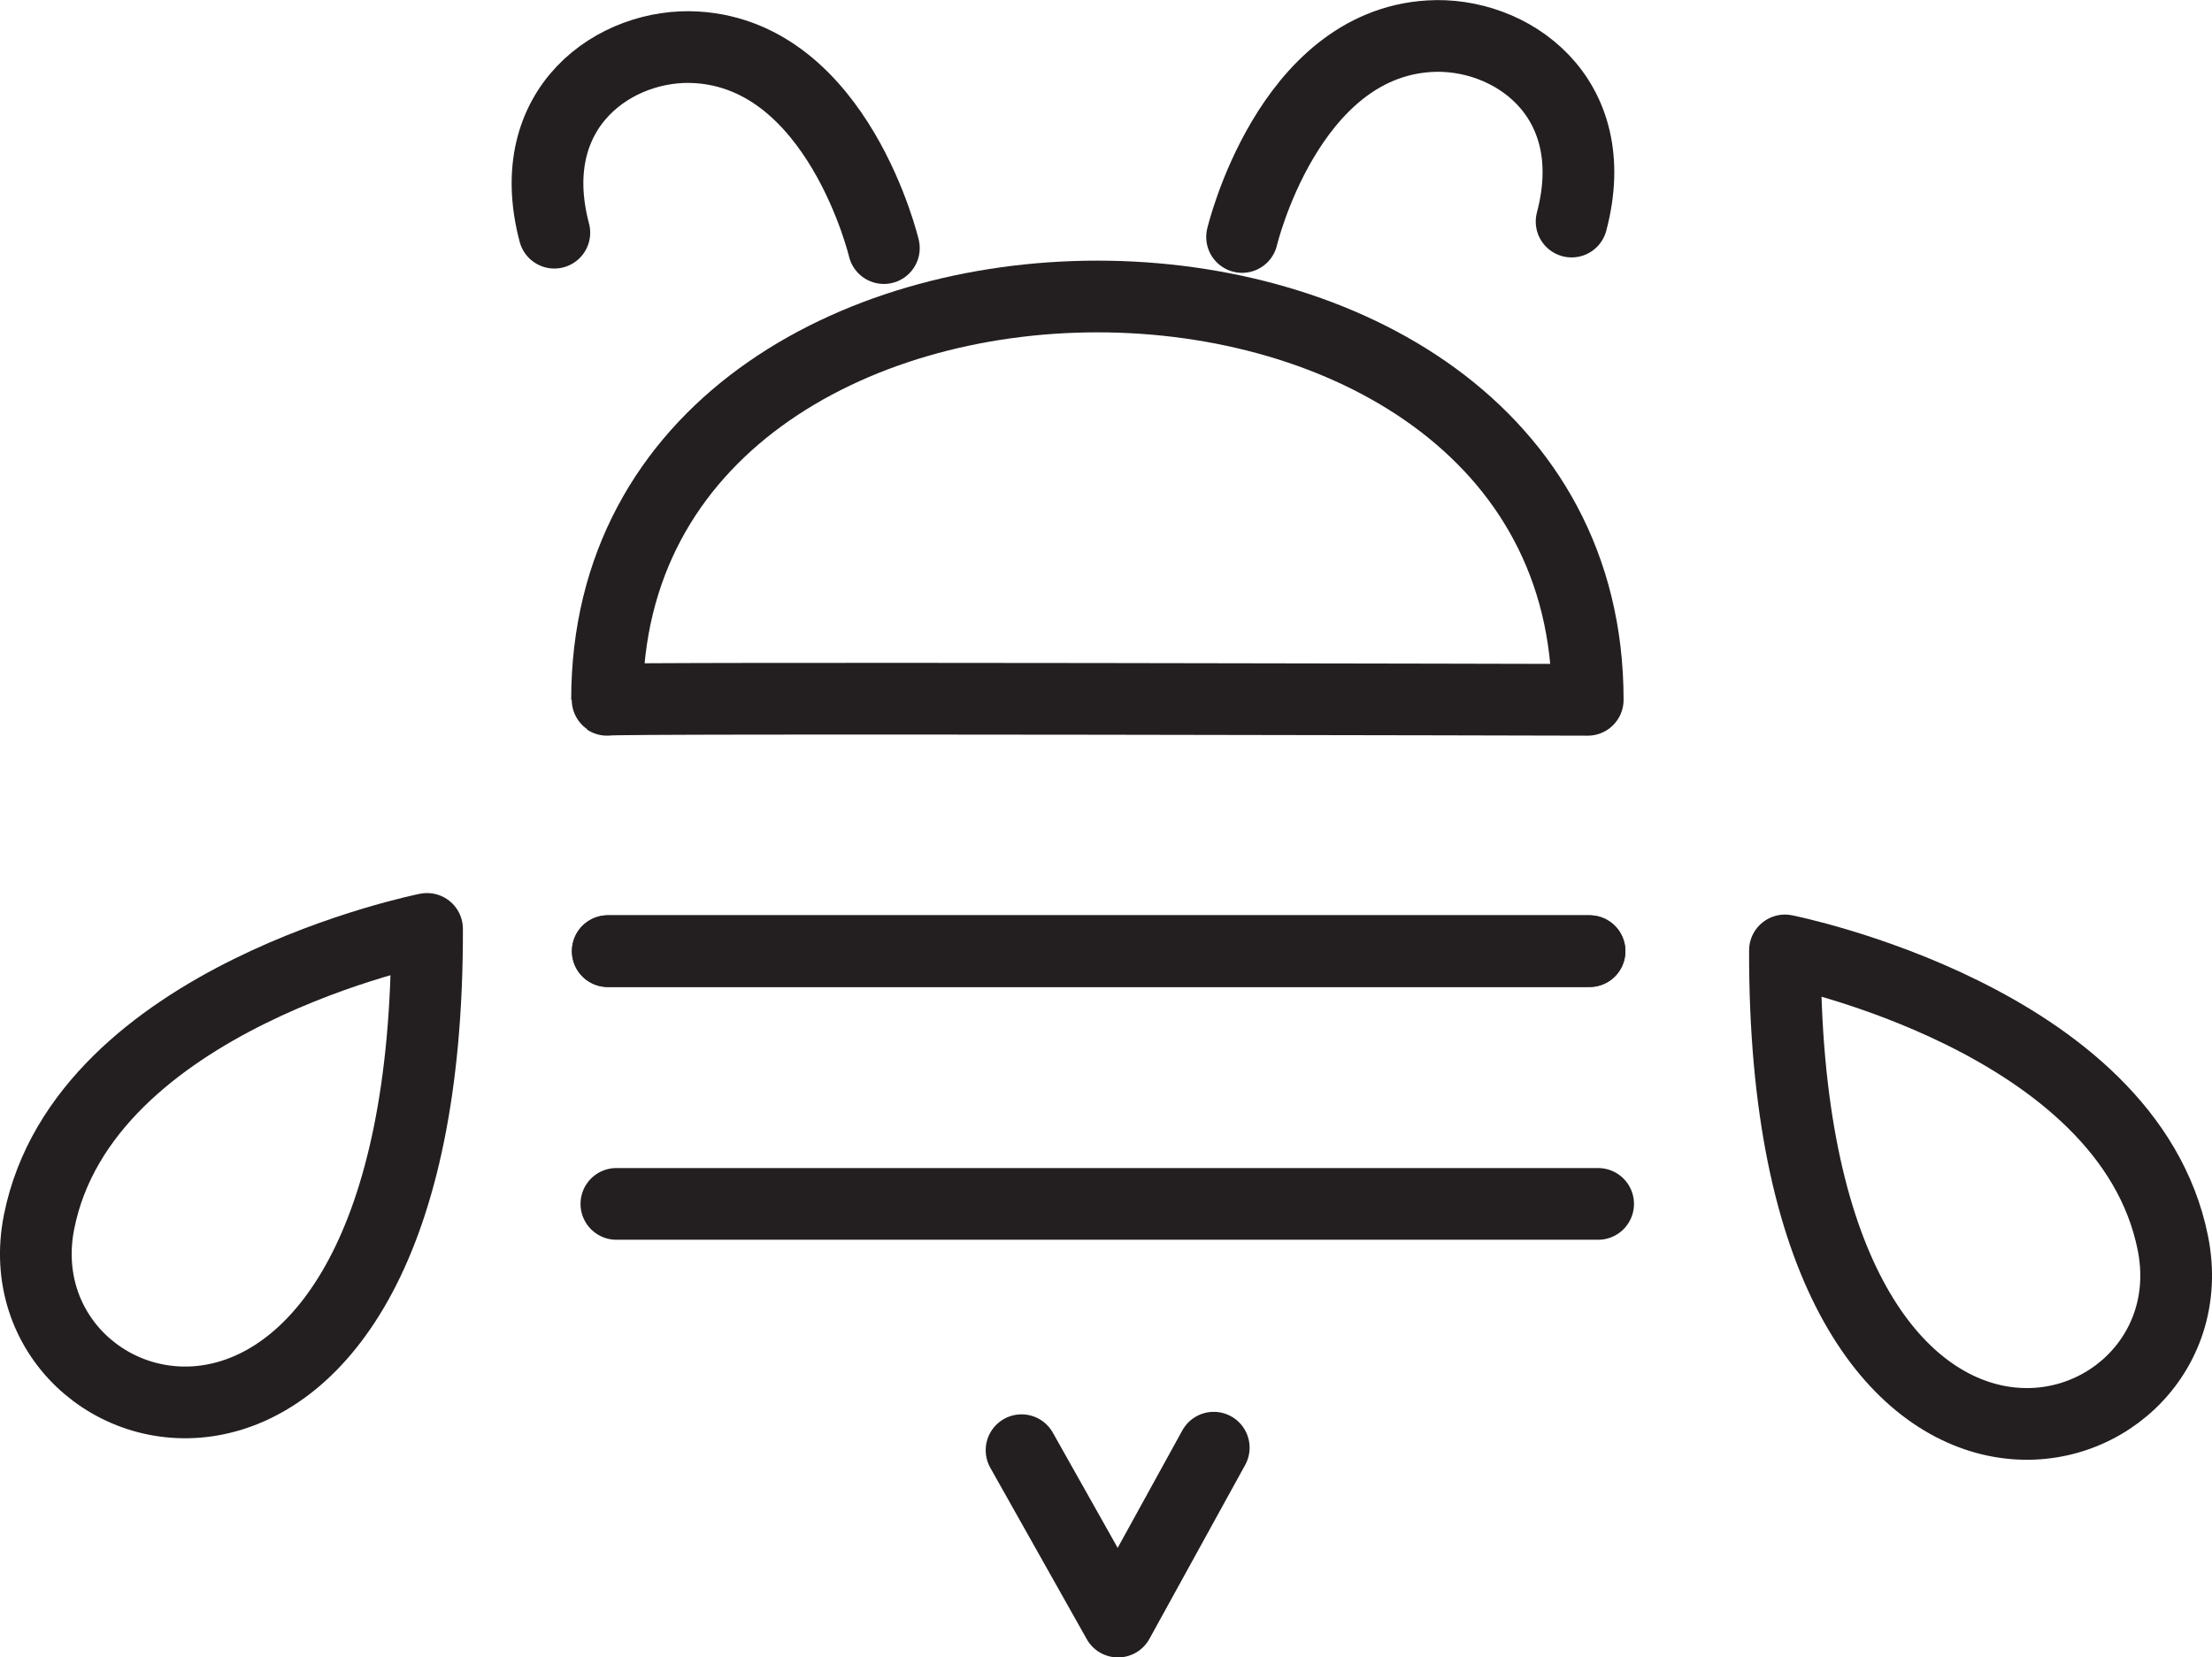
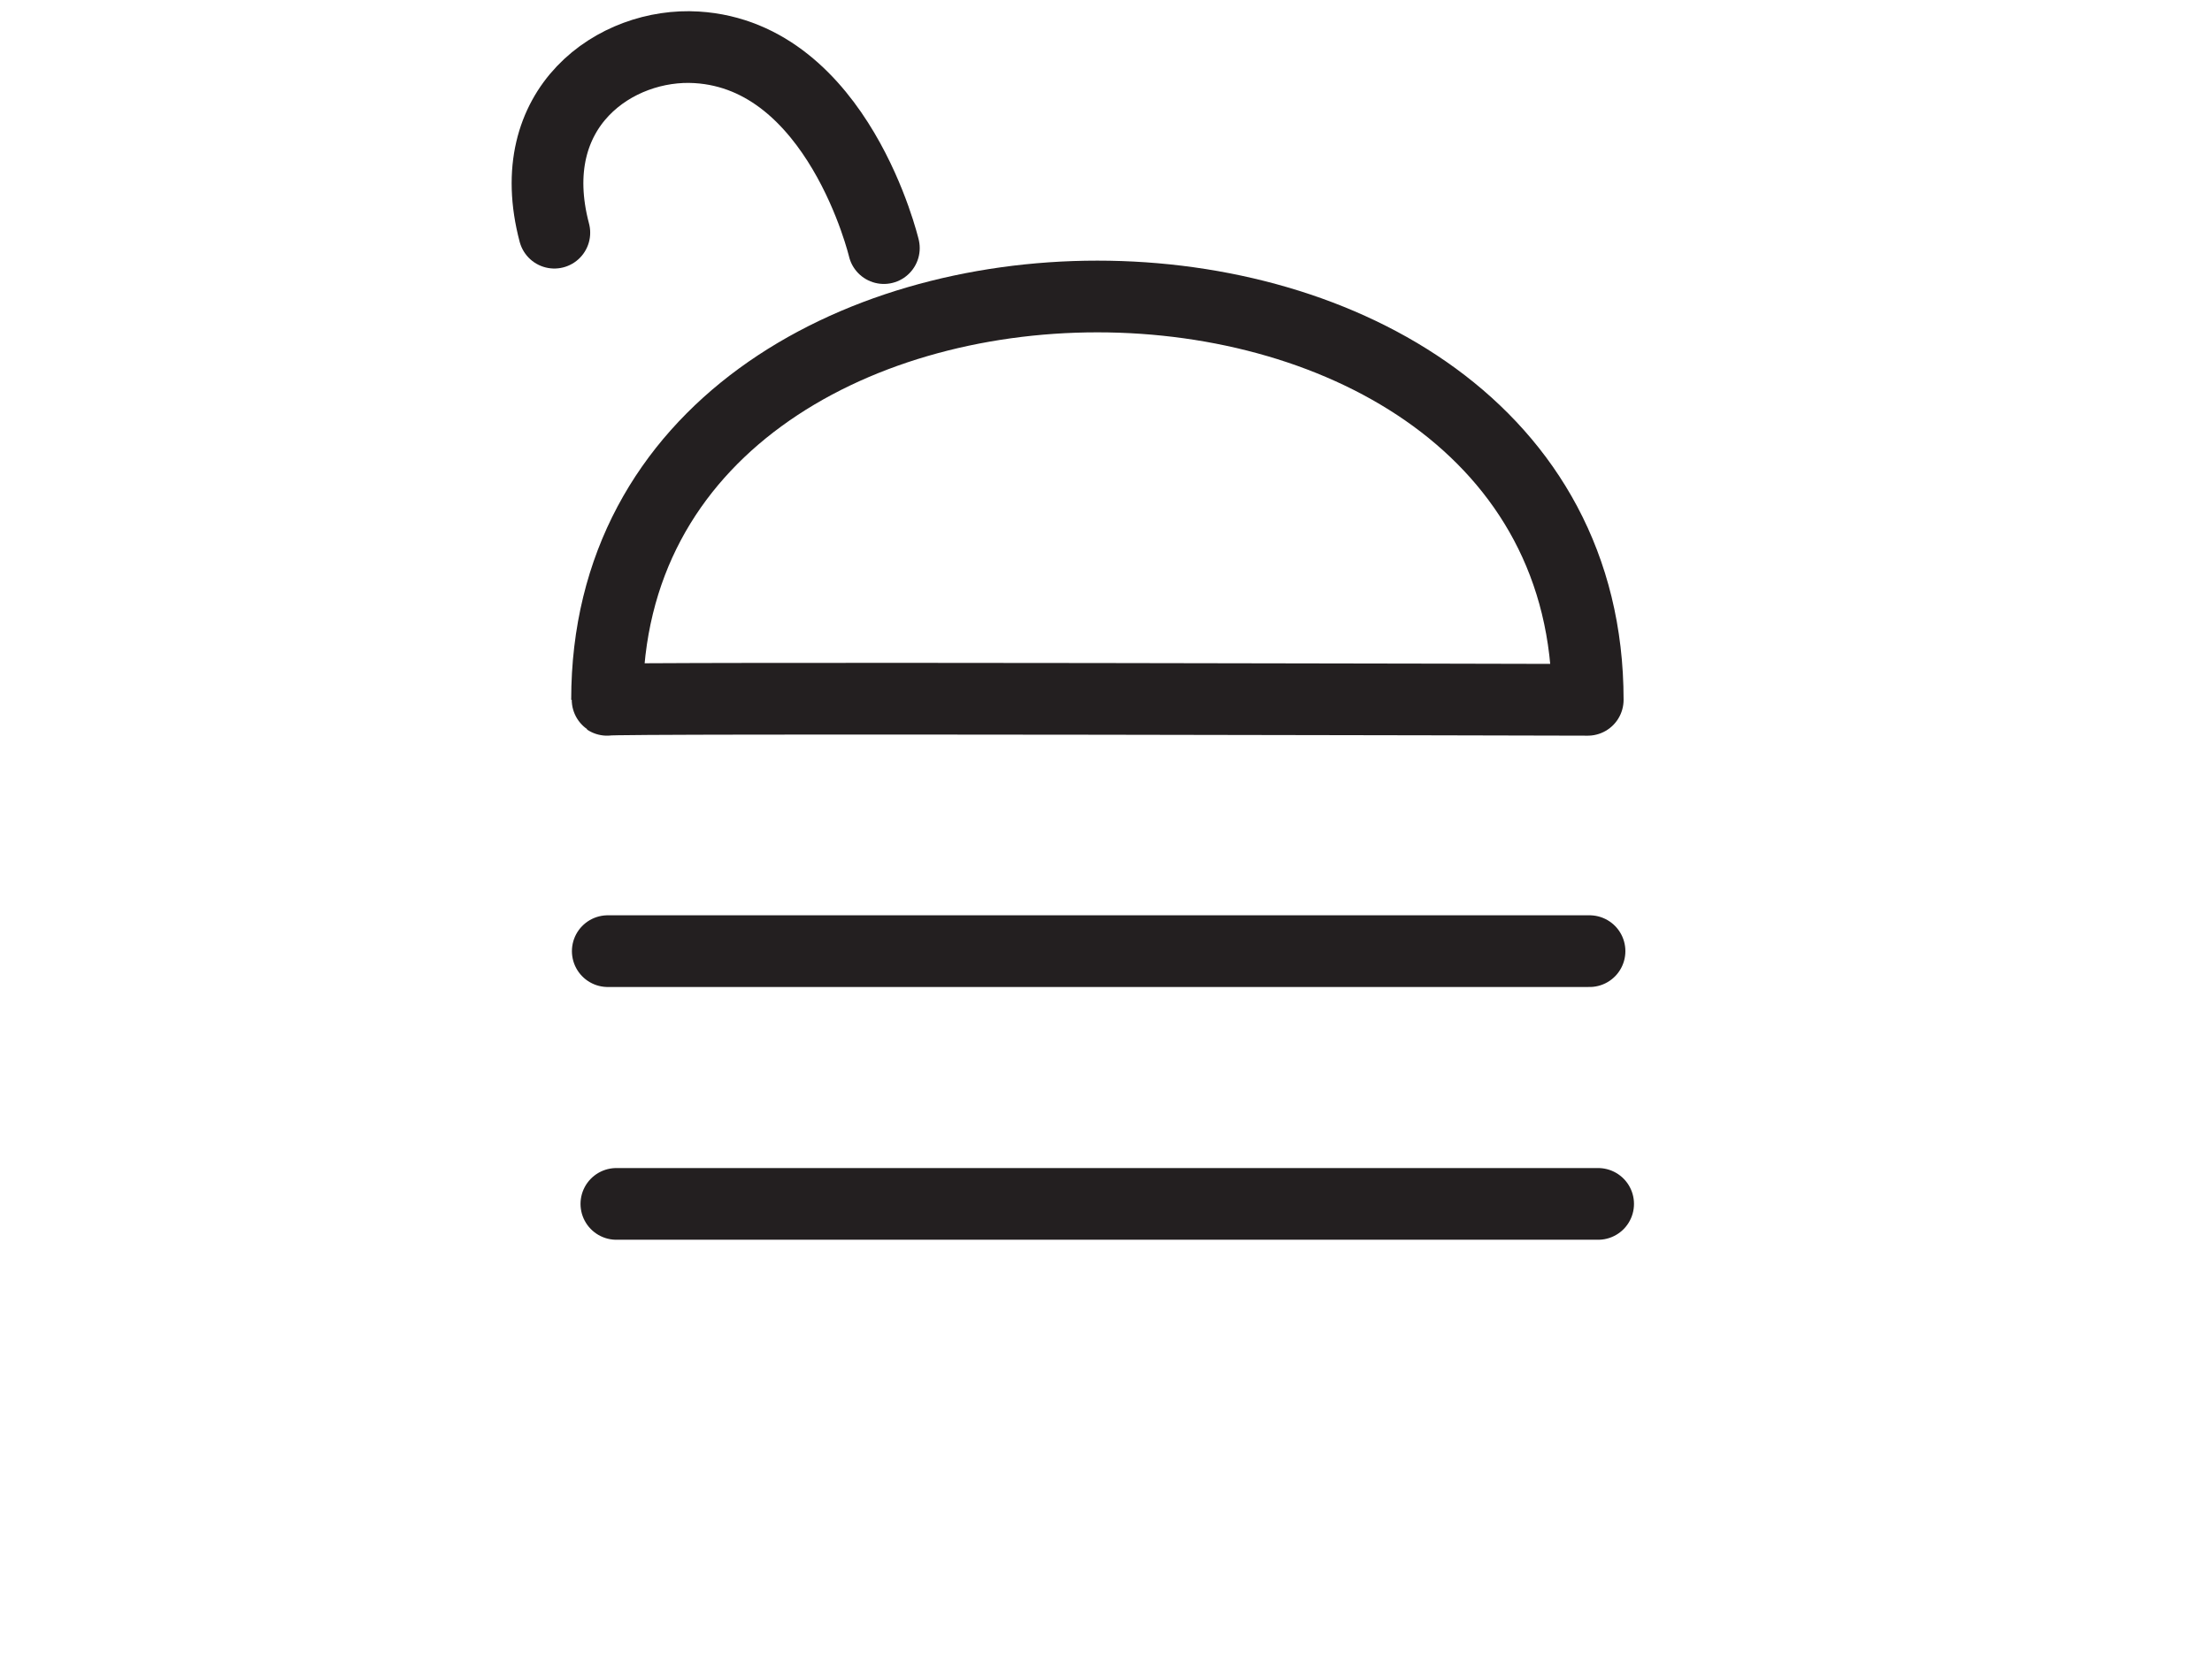
<svg xmlns="http://www.w3.org/2000/svg" id="Layer_2" data-name="Layer 2" viewBox="0 0 61.69 46.23">
  <defs>
    <style>
      .cls-1 {
        fill: none;
        stroke: #231f20;
        stroke-linecap: round;
        stroke-linejoin: round;
        stroke-width: 2px;
      }
    </style>
  </defs>
  <g id="Layer_2-2" data-name="Layer 2">
    <g id="Layer_1-2" data-name="Layer 1-2">
      <g>
-         <line class="cls-1" x1="16.95" y1="26.53" x2="44.33" y2="26.53" />
        <line class="cls-1" x1="17.19" y1="33.58" x2="44.57" y2="33.58" />
        <path class="cls-1" d="m16.93,19.52c0-15,27.35-15,27.35,0,0,0-27.45-.07-27.35,0Z" />
        <line class="cls-1" x1="16.95" y1="26.53" x2="44.33" y2="26.53" />
-         <path class="cls-1" d="m60.6,34.68c1.25,6.27-10.86,9.64-10.82-8.17,0,0,9.57,1.9,10.82,8.17" />
-         <path class="cls-1" d="m1.09,34.08c-1.25,6.27,10.86,9.64,10.82-8.17,0,0-9.57,1.9-10.82,8.17" />
-         <polyline class="cls-1" points="28.49 40.45 31.18 45.23 33.85 40.38" />
        <path class="cls-1" d="m24.65,6.92s-1.27-5.36-5.22-5.6c-2.24-.14-4.9,1.66-3.97,5.17" />
-         <path class="cls-1" d="m34.64,6.61s1.27-5.36,5.22-5.6c2.24-.14,4.9,1.66,3.97,5.17" />
      </g>
    </g>
  </g>
</svg>